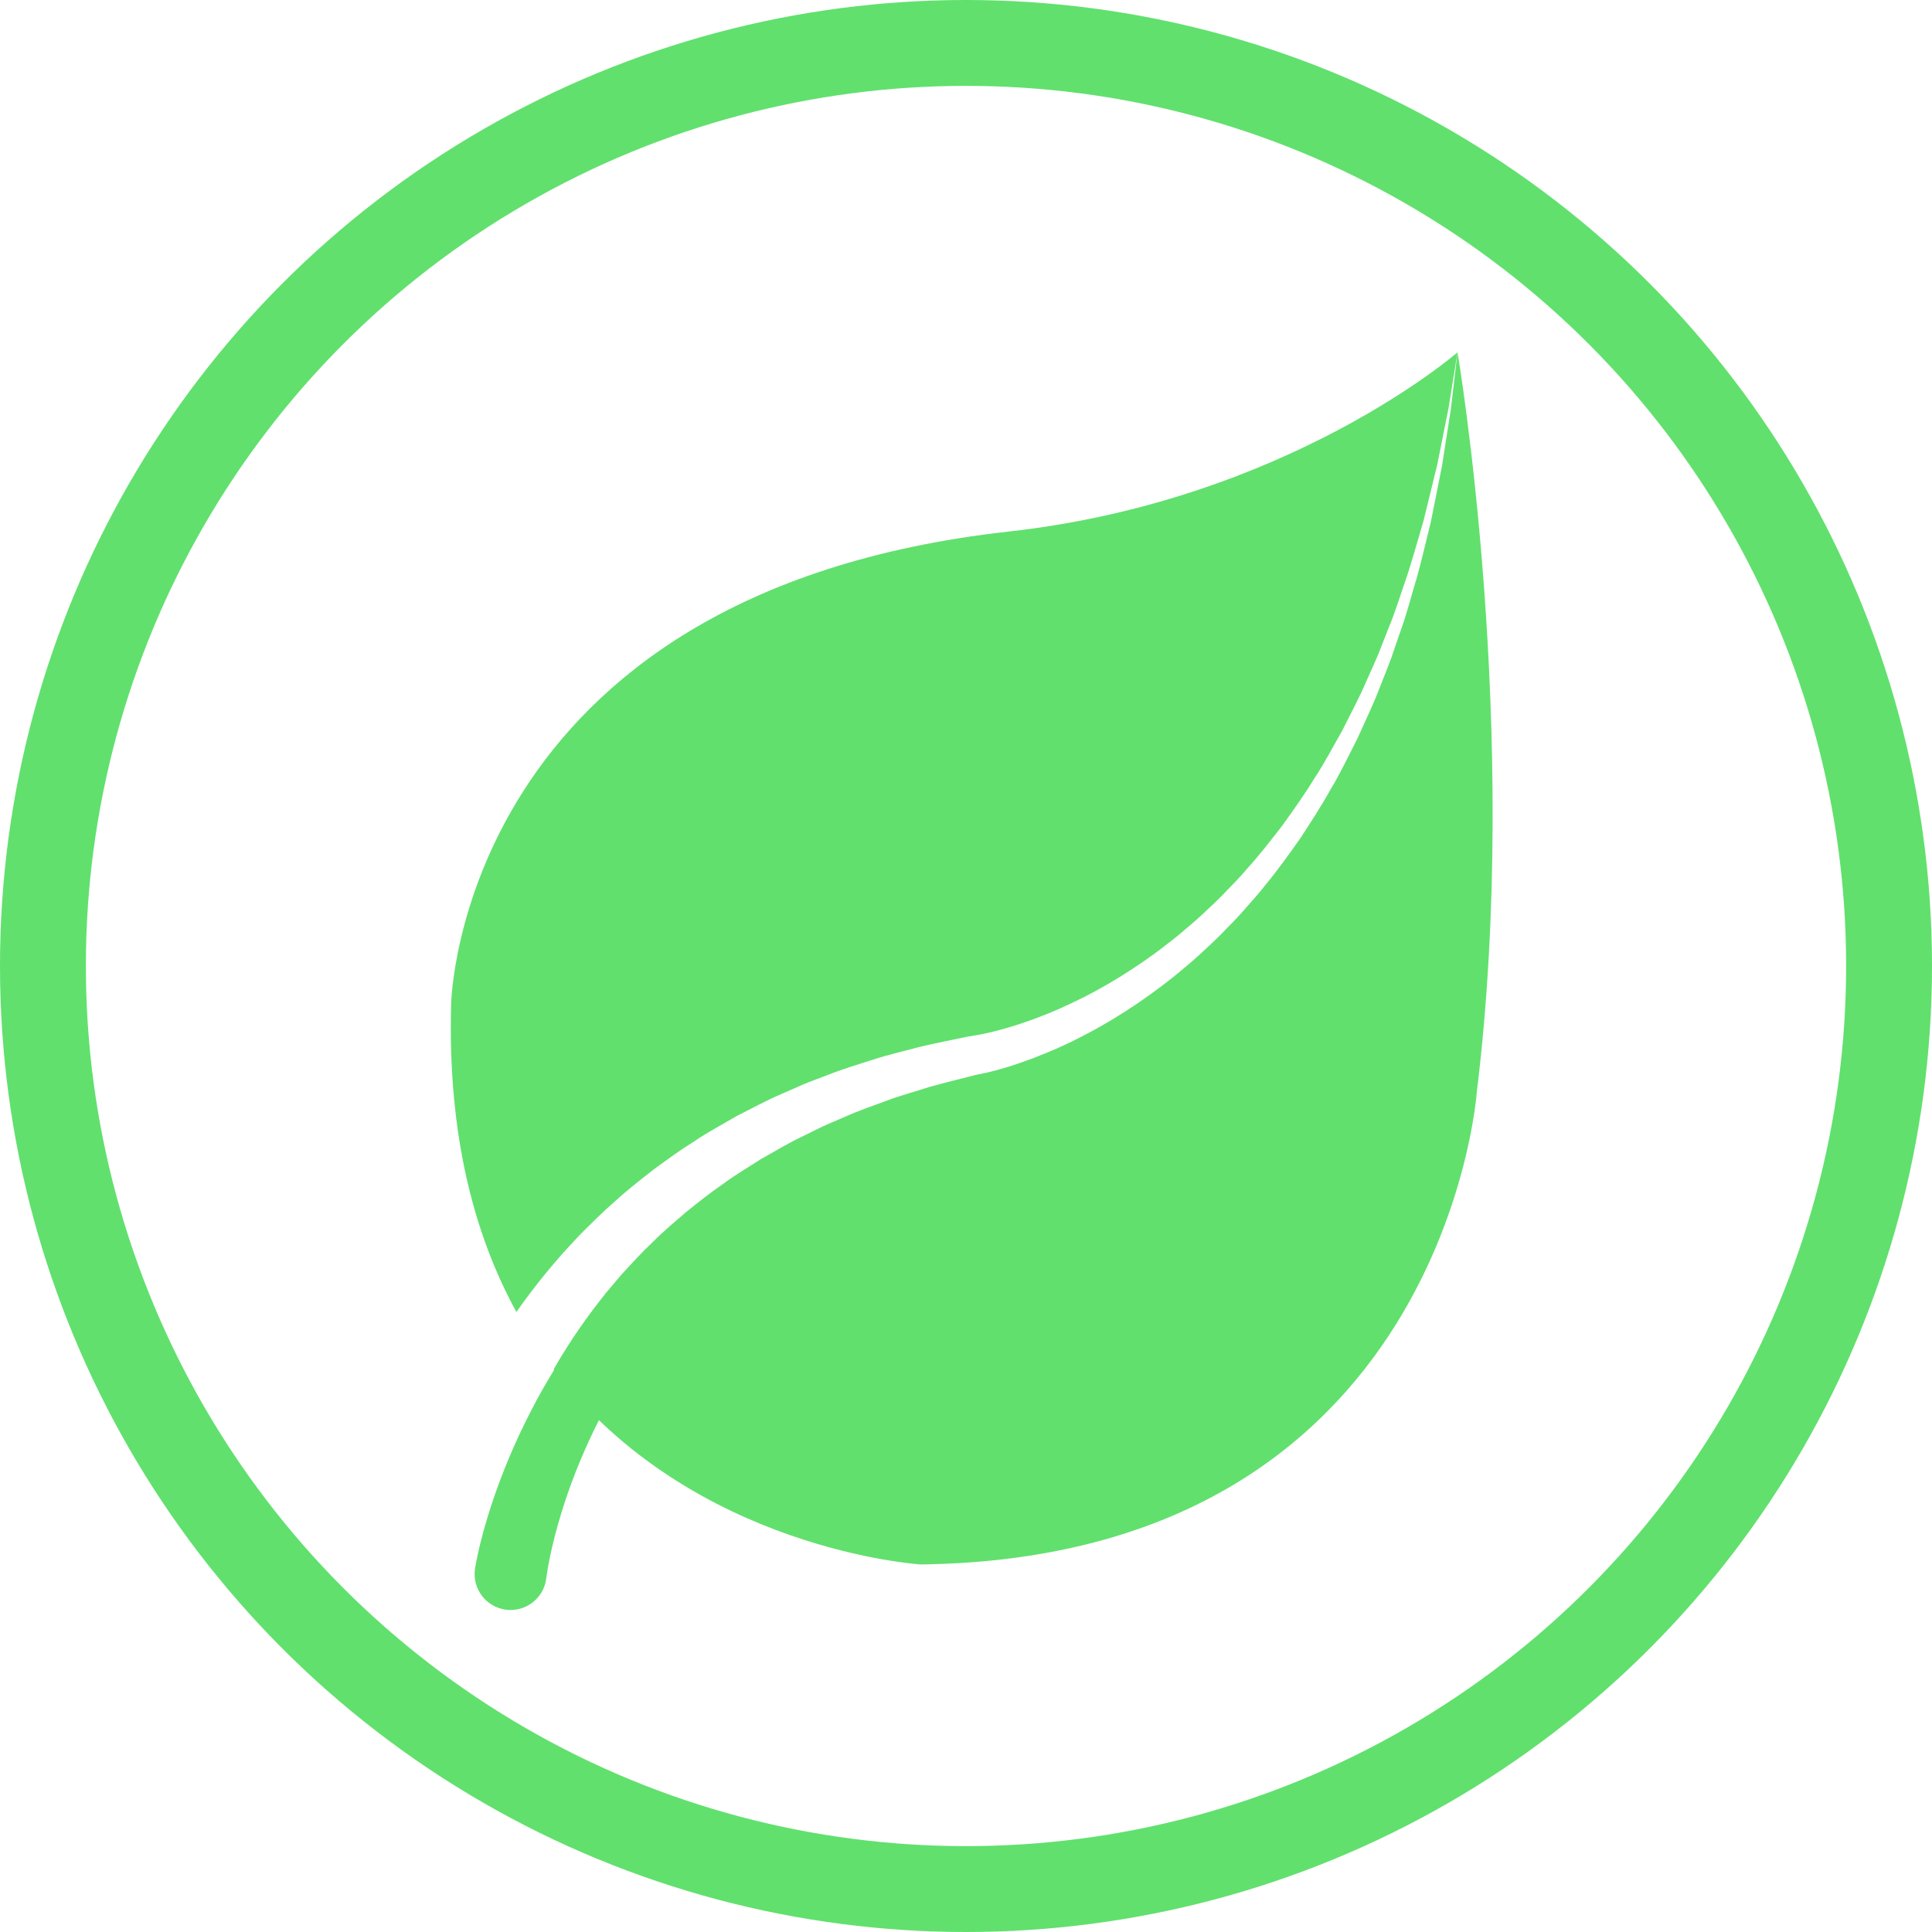
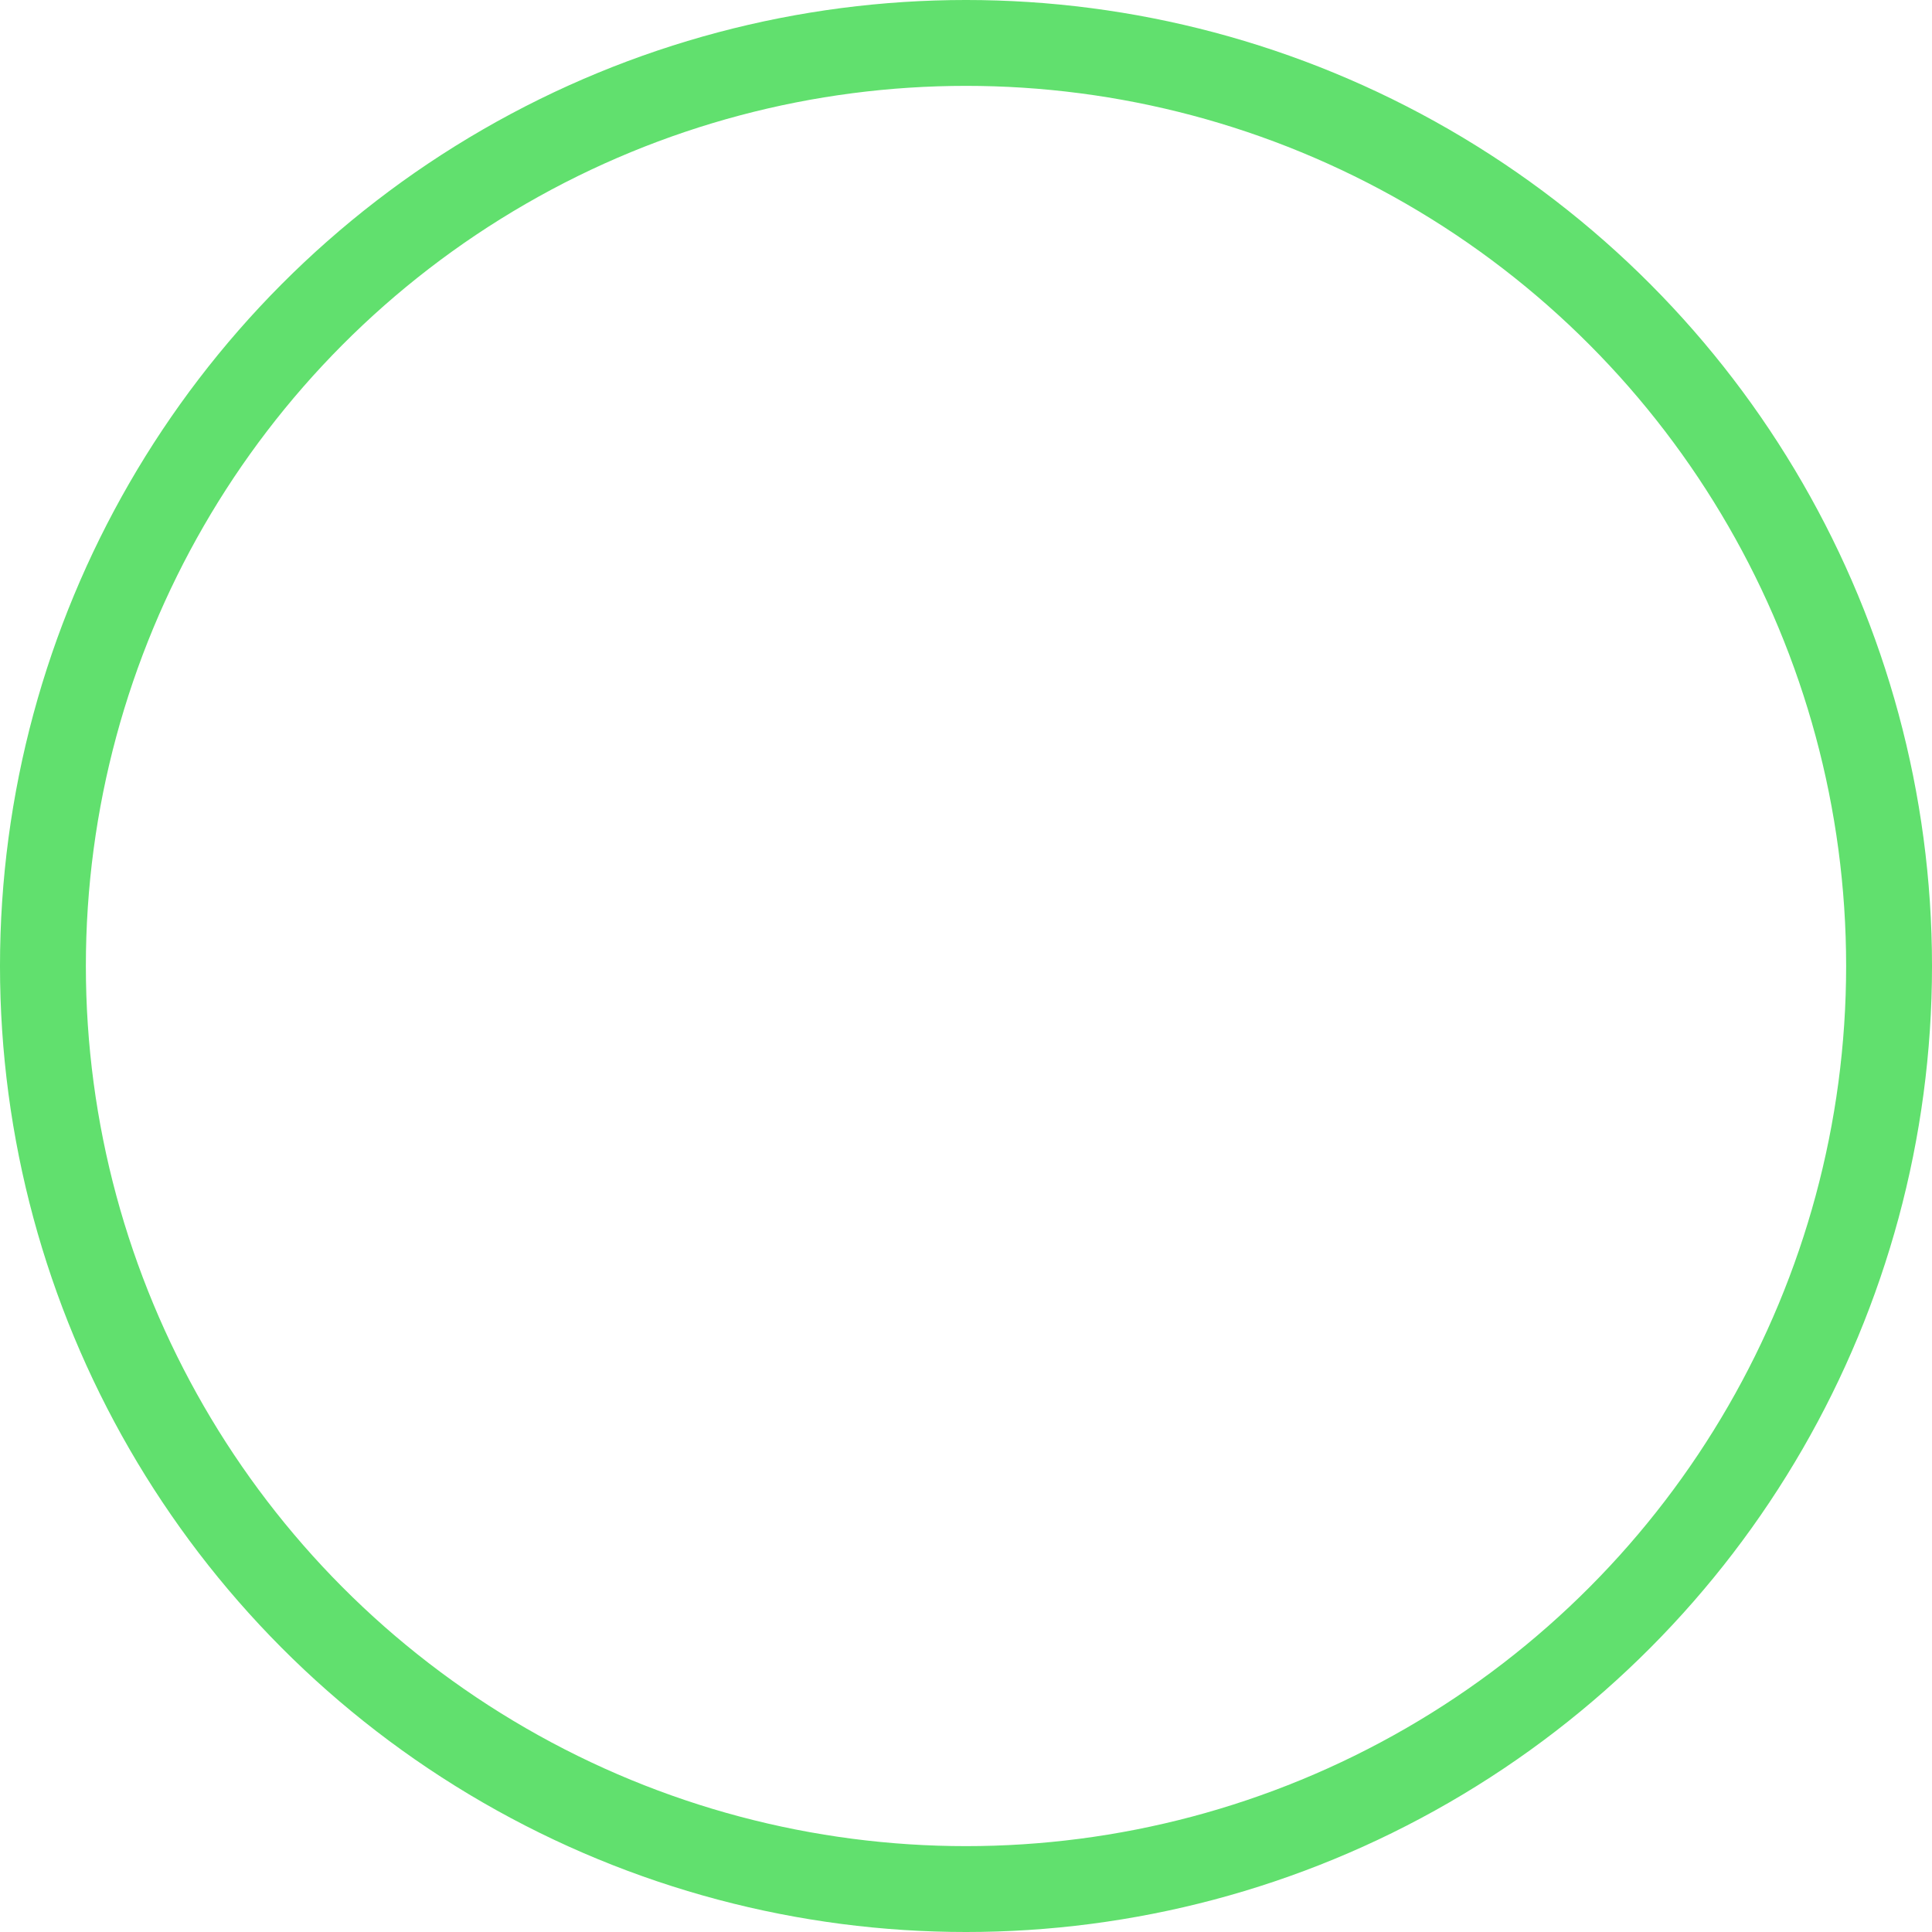
<svg xmlns="http://www.w3.org/2000/svg" width="240" height="240" viewBox="0 0 240 240" fill="none">
-   <path d="M69.805 155.801L71.911 153.522C73.371 152.057 74.824 150.588 76.39 149.24C77.903 147.835 79.548 146.582 81.161 145.305C82.825 144.09 84.482 142.87 86.23 141.787C87.928 140.63 89.749 139.673 91.514 138.638C93.347 137.725 95.134 136.719 97.016 135.928L99.817 134.695C100.757 134.302 101.718 133.964 102.668 133.597C104.558 132.835 106.506 132.255 108.437 131.636C110.365 130.999 112.348 130.572 114.297 130.031C116.264 129.569 118.249 129.191 120.222 128.769L120.291 128.753L120.4 128.738C122.363 128.473 124.674 127.865 126.779 127.167C128.924 126.457 131.041 125.613 133.095 124.625C135.162 123.66 137.167 122.553 139.117 121.353C141.059 120.138 142.97 118.858 144.775 117.433C145.699 116.745 146.59 116.017 147.458 115.258C148.349 114.527 149.203 113.751 150.035 112.951C150.89 112.174 151.716 111.365 152.506 110.52C153.313 109.691 154.123 108.865 154.867 107.975C156.425 106.26 157.846 104.423 159.271 102.587C160.623 100.697 161.985 98.807 163.199 96.816C164.496 94.876 165.568 92.798 166.73 90.77C167.767 88.678 168.895 86.624 169.805 84.463C170.276 83.392 170.776 82.329 171.228 81.247L172.511 77.971C173.418 75.803 174.072 73.544 174.861 71.328C175.587 69.093 176.195 66.819 176.87 64.562L178.545 57.697L179.932 50.759L181.059 43.765C181.059 43.765 159.919 62.175 125.328 66.028C56.934 73.646 56.041 124.722 56.041 124.722C55.591 140.963 58.906 153.42 64.151 162.982C65.297 161.326 66.527 159.728 67.796 158.166C68.467 157.379 69.117 156.573 69.805 155.801Z" fill="#61E06E" />
-   <path d="M181.059 43.765L180.233 50.806L179.142 57.815L177.756 64.78C177.178 67.074 176.662 69.392 176.028 71.676C175.331 73.943 174.766 76.254 173.944 78.485L172.785 81.858C172.375 82.973 171.917 84.07 171.484 85.18C170.654 87.413 169.598 89.552 168.628 91.732C167.535 93.851 166.527 96.023 165.284 98.069C164.127 100.164 162.813 102.166 161.501 104.175C160.114 106.132 158.726 108.095 157.185 109.944C156.45 110.899 155.647 111.796 154.844 112.695C154.059 113.611 153.234 114.489 152.377 115.341C151.544 116.213 150.684 117.062 149.783 117.87C148.908 118.705 148.005 119.51 147.064 120.276C145.228 121.856 143.27 123.296 141.266 124.671C139.251 126.035 137.168 127.303 135 128.431C132.845 129.583 130.607 130.592 128.305 131.465C125.961 132.337 123.722 133.075 121.022 133.564L121.199 133.535C119.332 134.021 117.453 134.462 115.6 134.983C113.77 135.579 111.903 136.062 110.11 136.744C108.309 137.408 106.495 138.03 104.755 138.824C103.878 139.207 102.99 139.562 102.125 139.967L99.558 141.232C97.832 142.043 96.216 143.056 94.553 143.969C92.959 145.005 91.314 145.954 89.797 147.091C88.23 148.155 86.76 149.344 85.283 150.519C83.856 151.756 82.401 152.959 81.078 154.302C79.702 155.59 78.439 156.988 77.17 158.37L75.348 160.522C74.755 161.25 74.197 162.008 73.619 162.746C72.5 164.253 71.417 165.785 70.422 167.376C69.848 168.269 69.303 169.181 68.774 170.102C85.96 192.606 114.401 194.343 114.401 194.343C179.39 193.47 183.449 135.71 183.449 135.71C189.003 90.465 181.059 43.765 181.059 43.765Z" fill="#61E06E" />
-   <path d="M71.493 166.101C70.301 167.796 69.179 169.543 68.135 171.336C67.07 173.117 66.098 174.953 65.181 176.817C64.262 178.681 63.423 180.585 62.651 182.522C61.878 184.457 61.191 186.433 60.573 188.442C59.961 190.488 59.432 192.432 59.023 194.758C59.013 194.819 59 194.898 58.993 194.96C58.678 197.407 60.406 199.648 62.853 199.963C65.302 200.277 67.54 198.55 67.856 196.102L67.866 196.021C68.068 194.449 68.475 192.548 68.926 190.795C69.394 189.011 69.925 187.228 70.543 185.471C71.157 183.712 71.837 181.97 72.589 180.26C73.343 178.549 74.147 176.854 75.038 175.209C75.416 174.491 75.813 173.783 76.217 173.079C74.558 170.907 73.008 168.536 71.595 165.96C71.564 166.007 71.527 166.052 71.493 166.101Z" fill="#61E06E" />
  <circle cx="120" cy="120" r="114.667" stroke="#61E06E" stroke-width="10.667" />
</svg>